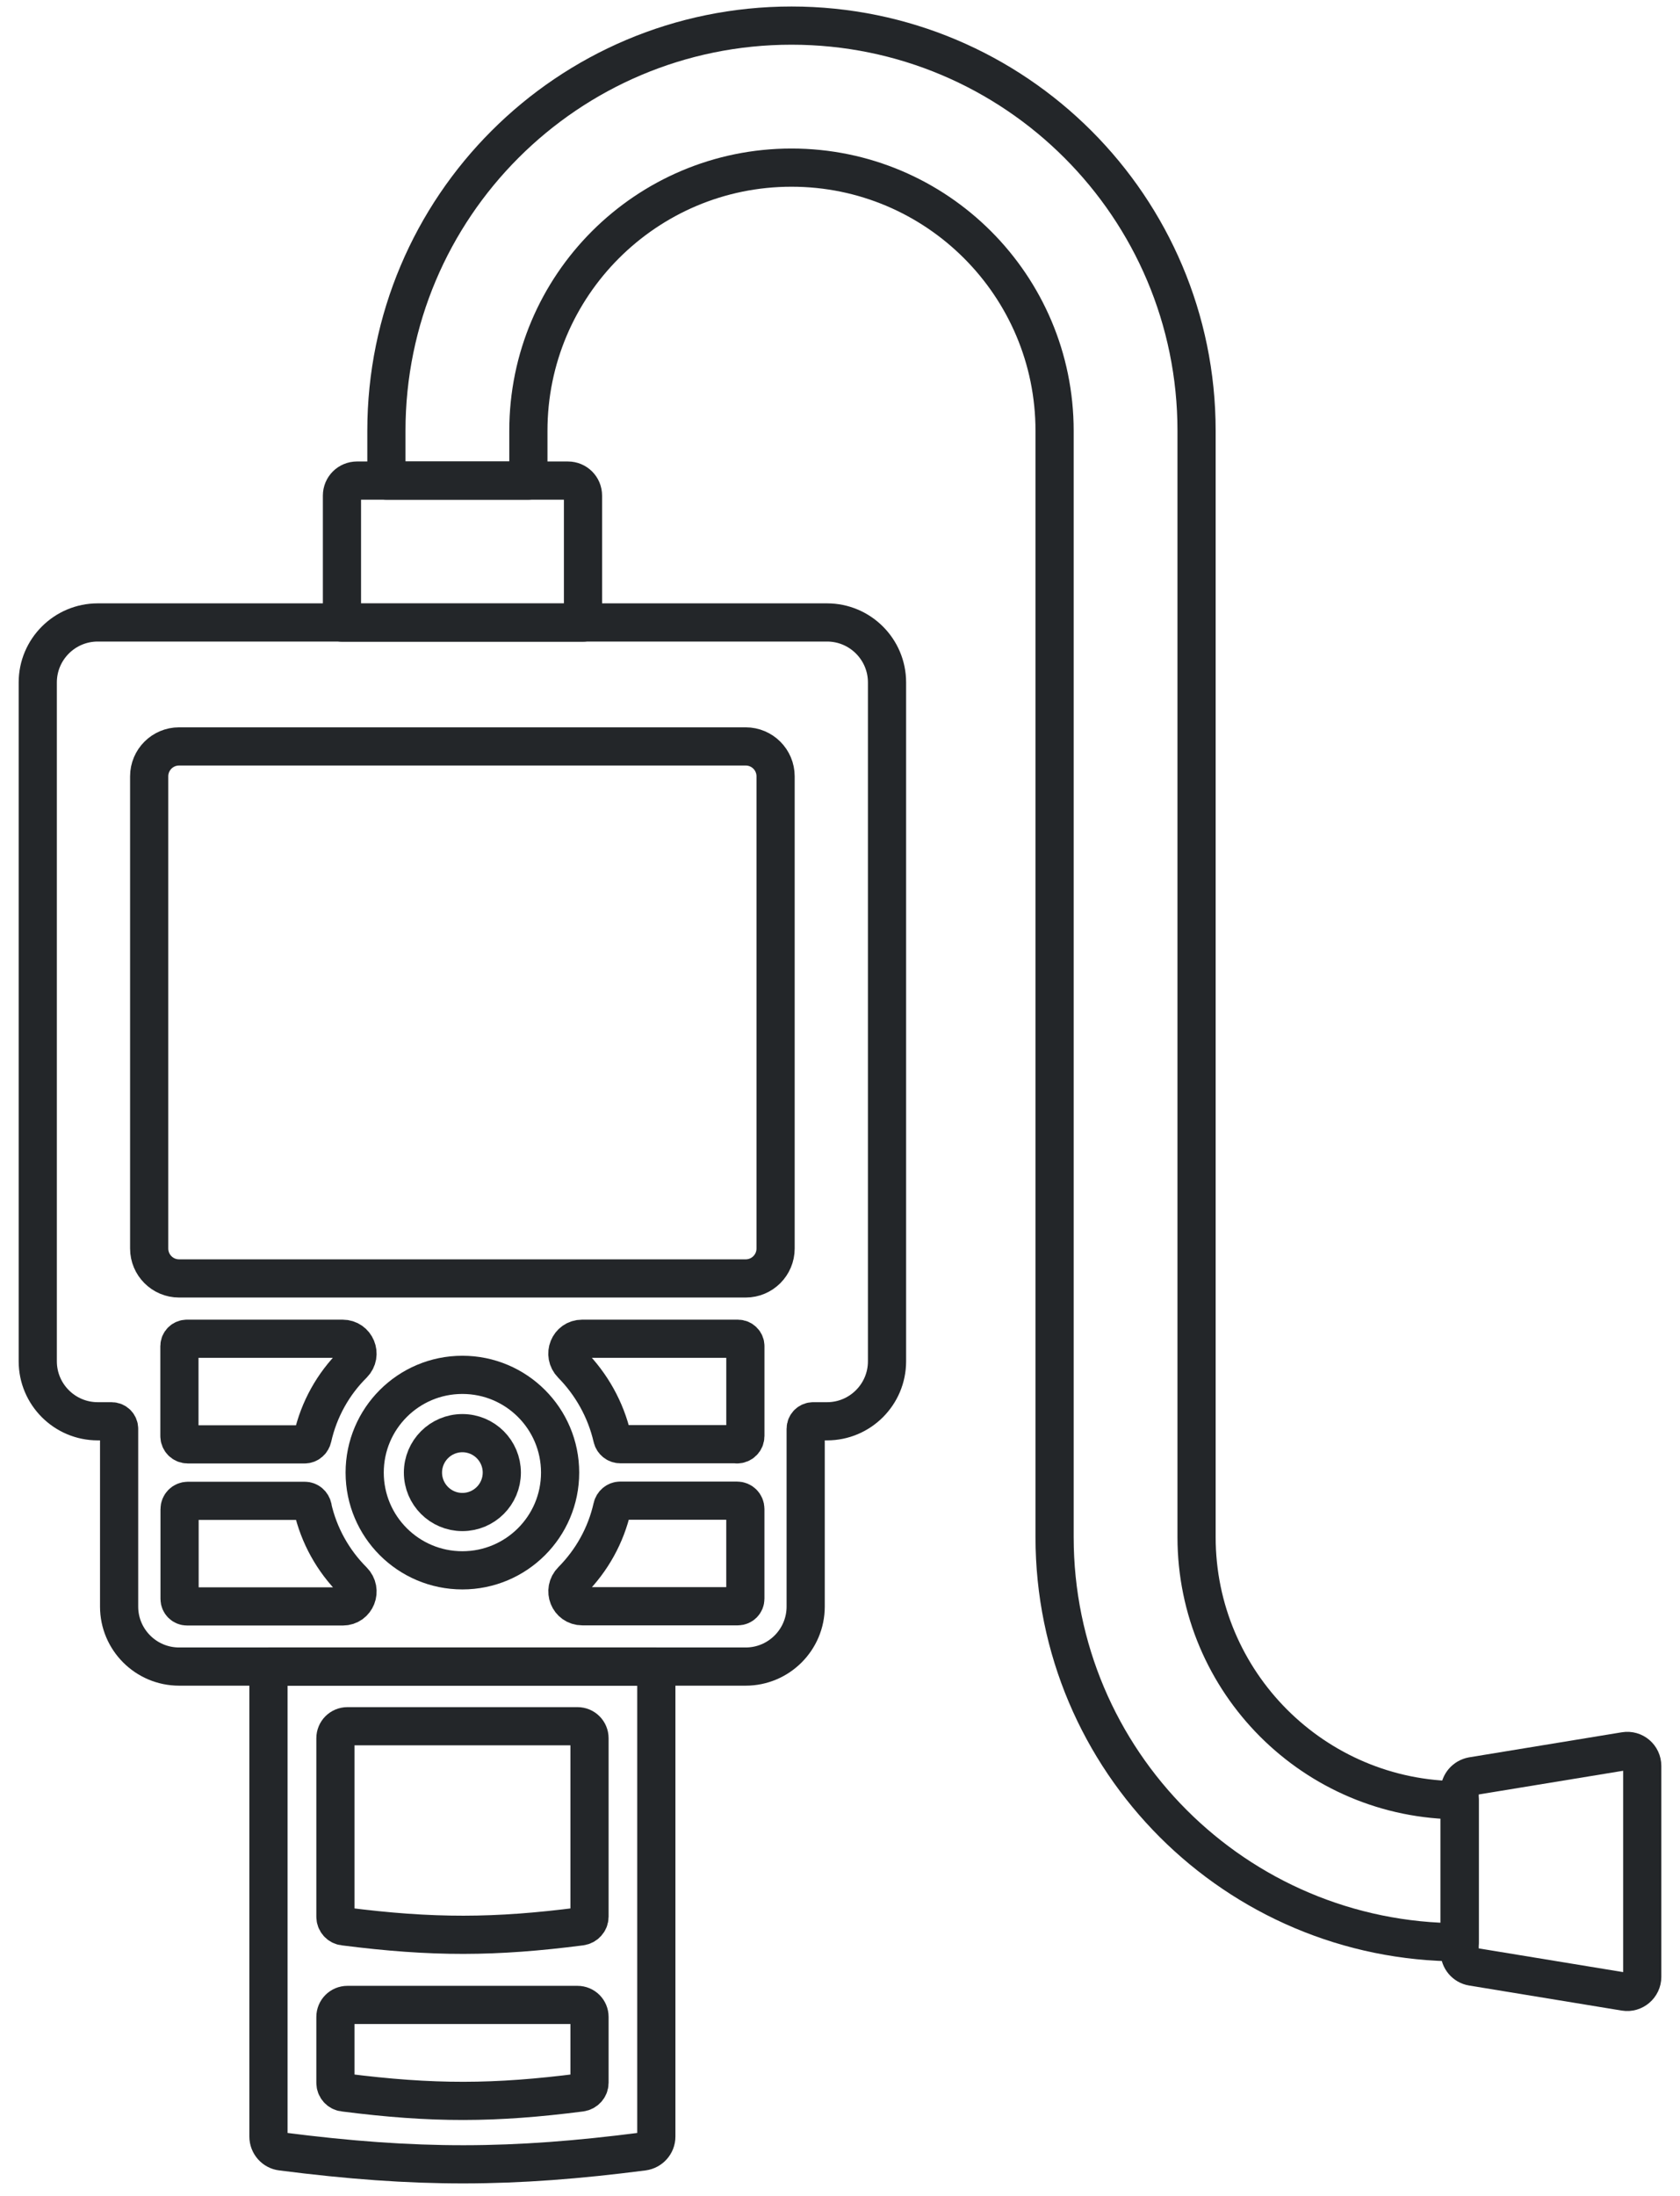
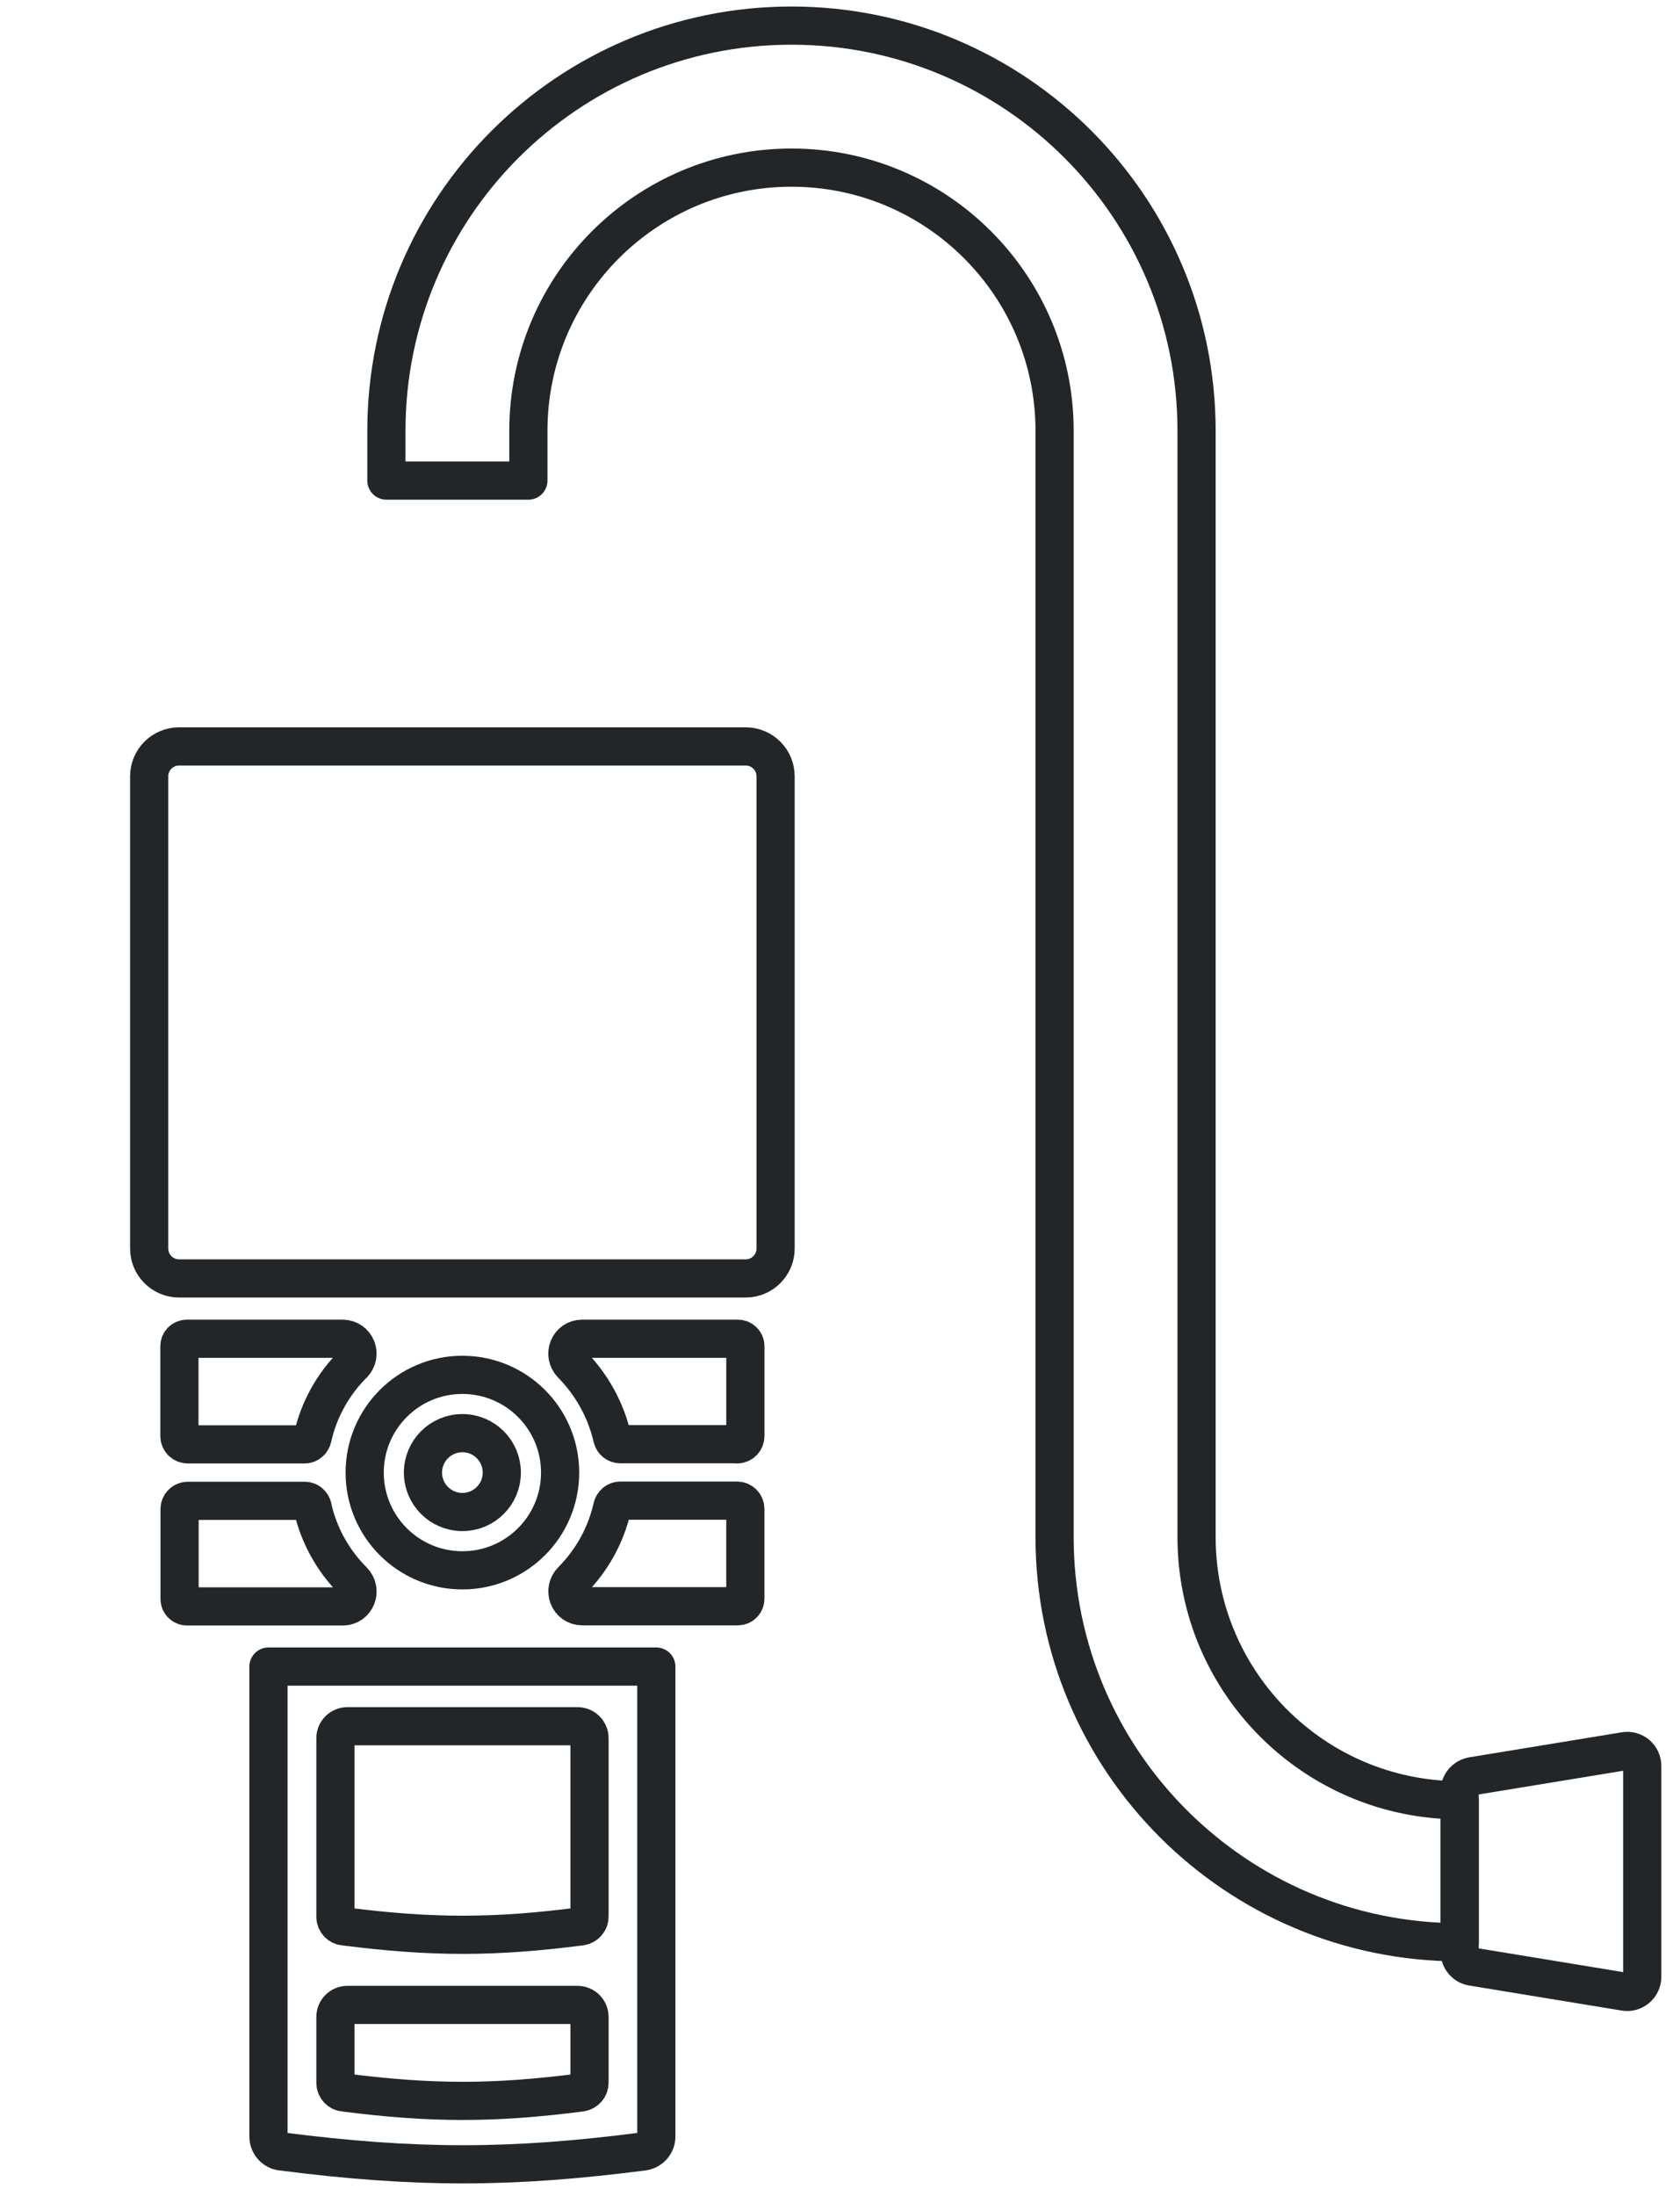
<svg xmlns="http://www.w3.org/2000/svg" fill="none" viewBox="0 0 88 115" height="115" width="88">
  <path stroke-linejoin="round" stroke-linecap="round" stroke-width="2" stroke="#232629" d="M39.06 39.088H9.38C8.515 39.088 7.814 39.789 7.814 40.654V65.382C7.814 66.247 8.515 66.948 9.38 66.948H39.06C39.925 66.948 40.626 66.247 40.626 65.382V40.654C40.626 39.789 39.925 39.088 39.06 39.088Z" />
  <path stroke-linejoin="round" stroke-linecap="round" stroke-width="2" stroke="#232629" d="M15.952 75.637C16.162 75.637 16.328 75.488 16.372 75.287C16.705 73.799 17.457 72.469 18.498 71.437C18.988 70.938 18.638 70.107 17.947 70.107H9.792C9.573 70.107 9.398 70.282 9.398 70.492V75.199C9.398 75.444 9.591 75.637 9.836 75.637H15.952Z" clip-rule="evenodd" fill-rule="evenodd" />
  <path stroke-linejoin="round" stroke-linecap="round" stroke-width="2" stroke="#232629" d="M38.606 75.637C38.851 75.637 39.043 75.444 39.043 75.199V70.492C39.043 70.282 38.868 70.107 38.65 70.107H30.494C29.794 70.107 29.462 70.947 29.952 71.445C30.976 72.487 31.728 73.808 32.069 75.287C32.113 75.488 32.288 75.628 32.489 75.628H38.606V75.637Z" clip-rule="evenodd" fill-rule="evenodd" />
  <path stroke-linejoin="round" stroke-linecap="round" stroke-width="2" stroke="#232629" d="M16.371 78.936C16.704 80.414 17.448 81.736 18.489 82.777C18.988 83.275 18.655 84.124 17.955 84.124H9.8C9.581 84.124 9.406 83.949 9.406 83.731V79.032C9.406 78.787 9.599 78.594 9.844 78.594H15.96C16.17 78.594 16.336 78.743 16.38 78.944L16.371 78.936Z" clip-rule="evenodd" fill-rule="evenodd" />
  <path stroke-linejoin="round" stroke-linecap="round" stroke-width="2" stroke="#232629" d="M39.042 79.023V83.722C39.042 83.94 38.867 84.115 38.648 84.115H30.502C29.794 84.115 29.461 83.267 29.96 82.768C30.992 81.727 31.736 80.414 32.069 78.936C32.112 78.734 32.287 78.585 32.489 78.585H38.605C38.85 78.585 39.042 78.778 39.042 79.023Z" clip-rule="evenodd" fill-rule="evenodd" />
-   <path stroke-linejoin="round" stroke-linecap="round" stroke-width="2" stroke="#232629" d="M18.69 25.167H29.75C30.188 25.167 30.538 25.517 30.538 25.954V32.604H17.912V25.954C17.912 25.517 18.262 25.167 18.699 25.167H18.69Z" />
-   <path stroke-linejoin="round" stroke-linecap="round" stroke-width="2" stroke="#232629" d="M42.202 74.823V84.133C42.202 85.865 40.793 87.274 39.06 87.274H9.381C7.648 87.274 6.239 85.865 6.239 84.133V74.823C6.239 74.604 6.064 74.429 5.846 74.429H5.119C3.387 74.429 1.978 73.02 1.978 71.288V35.737C1.978 34.004 3.387 32.596 5.119 32.596H43.322C45.054 32.596 46.463 34.004 46.463 35.737V71.288C46.463 73.02 45.054 74.429 43.322 74.429H42.596C42.377 74.429 42.202 74.604 42.202 74.823Z" clip-rule="evenodd" fill-rule="evenodd" />
  <path stroke-linejoin="round" stroke-linecap="round" stroke-width="2" stroke="#232629" d="M24.22 82.234C27.047 82.234 29.339 79.943 29.339 77.116C29.339 74.289 27.047 71.997 24.22 71.997C21.393 71.997 19.102 74.289 19.102 77.116C19.102 79.943 21.393 82.234 24.22 82.234Z" />
  <path stroke-linejoin="round" stroke-linecap="round" stroke-width="2" stroke="#232629" d="M24.22 79.18C25.361 79.18 26.285 78.256 26.285 77.115C26.285 75.975 25.361 75.05 24.22 75.05C23.08 75.05 22.155 75.975 22.155 77.115C22.155 78.256 23.08 79.18 24.22 79.18Z" />
  <path stroke-linejoin="round" stroke-linecap="round" stroke-width="2" stroke="#232629" d="M17.57 100.373C17.57 100.635 17.763 100.854 18.025 100.88C22.672 101.475 25.935 101.458 30.424 100.88C30.678 100.845 30.879 100.627 30.879 100.373V91.028C30.879 90.678 30.599 90.398 30.249 90.398H18.2C17.85 90.398 17.57 90.678 17.57 91.028V100.373Z" clip-rule="evenodd" fill-rule="evenodd" />
  <path stroke-linejoin="round" stroke-linecap="round" stroke-width="2" stroke="#232629" d="M17.57 109.07C17.57 109.333 17.763 109.552 18.025 109.578C22.672 110.173 25.935 110.155 30.424 109.578C30.678 109.543 30.879 109.324 30.879 109.07V105.623C30.879 105.273 30.599 104.993 30.249 104.993H18.2C17.85 104.993 17.57 105.273 17.57 105.623V109.07Z" clip-rule="evenodd" fill-rule="evenodd" />
  <path stroke-linejoin="round" stroke-linecap="round" stroke-width="2" stroke="#232629" d="M14.062 111.888C14.062 112.282 14.359 112.623 14.753 112.667C21.849 113.577 26.837 113.55 33.688 112.667C34.081 112.614 34.379 112.282 34.379 111.888V87.274H14.062V111.888Z" clip-rule="evenodd" fill-rule="evenodd" />
  <path stroke-linejoin="round" stroke-linecap="round" stroke-width="2" stroke="#232629" d="M77.114 93.014L85.112 91.702C85.593 91.623 86.022 91.991 86.022 92.481V103.523C86.022 104.004 85.584 104.381 85.112 104.302L77.114 102.989C76.738 102.928 76.458 102.596 76.458 102.211V93.793C76.458 93.408 76.738 93.084 77.114 93.014Z" clip-rule="evenodd" fill-rule="evenodd" />
  <path stroke-linejoin="round" stroke-linecap="round" stroke-width="2" stroke="#232629" d="M76.458 94.274V101.712C64.742 101.712 55.24 92.209 55.24 80.493V22.559C55.24 14.956 49.071 8.778 41.459 8.778C33.855 8.778 27.677 14.947 27.677 22.559V25.167H20.24V22.559C20.24 10.843 29.742 1.341 41.459 1.341C53.175 1.341 62.677 10.843 62.677 22.559V80.493C62.677 88.097 68.846 94.274 76.458 94.274Z" clip-rule="evenodd" fill-rule="evenodd" />
</svg>